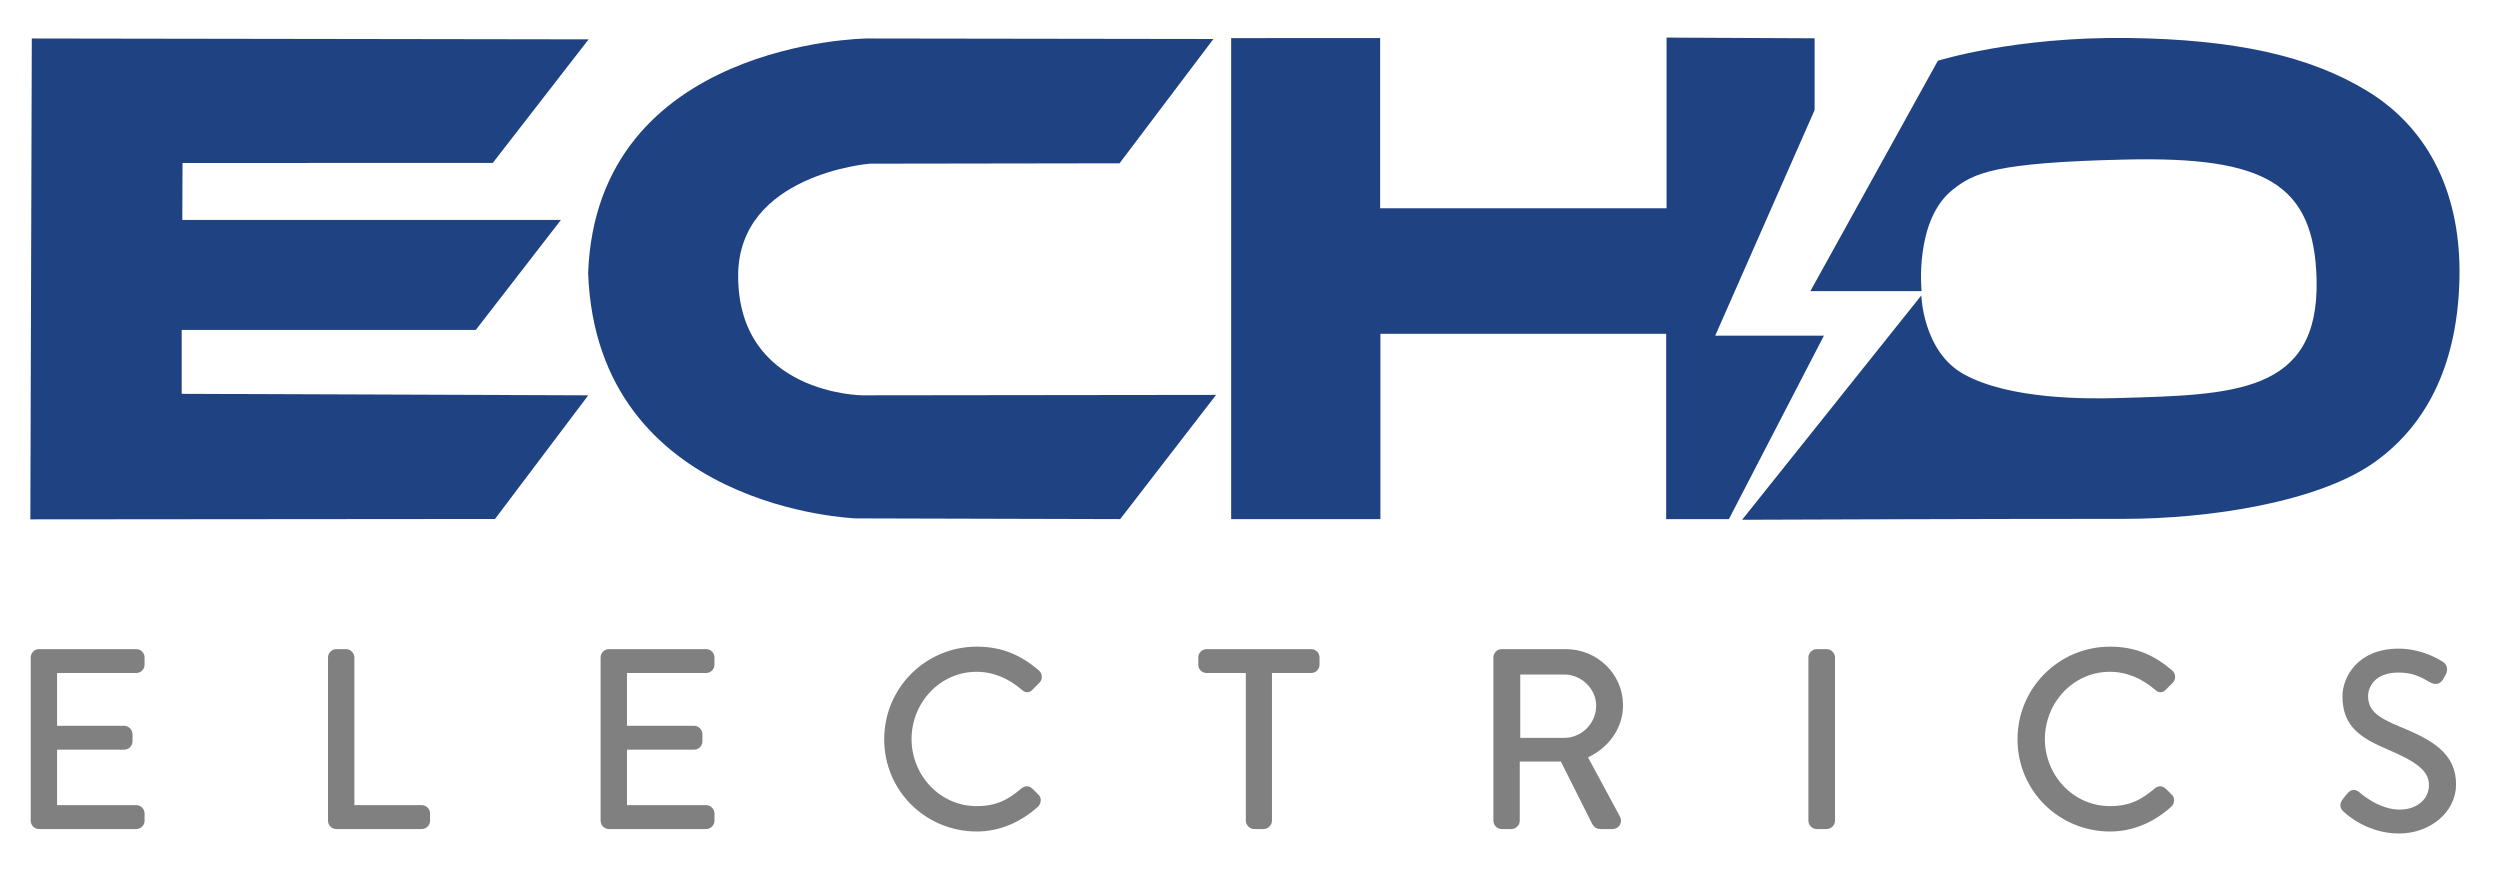
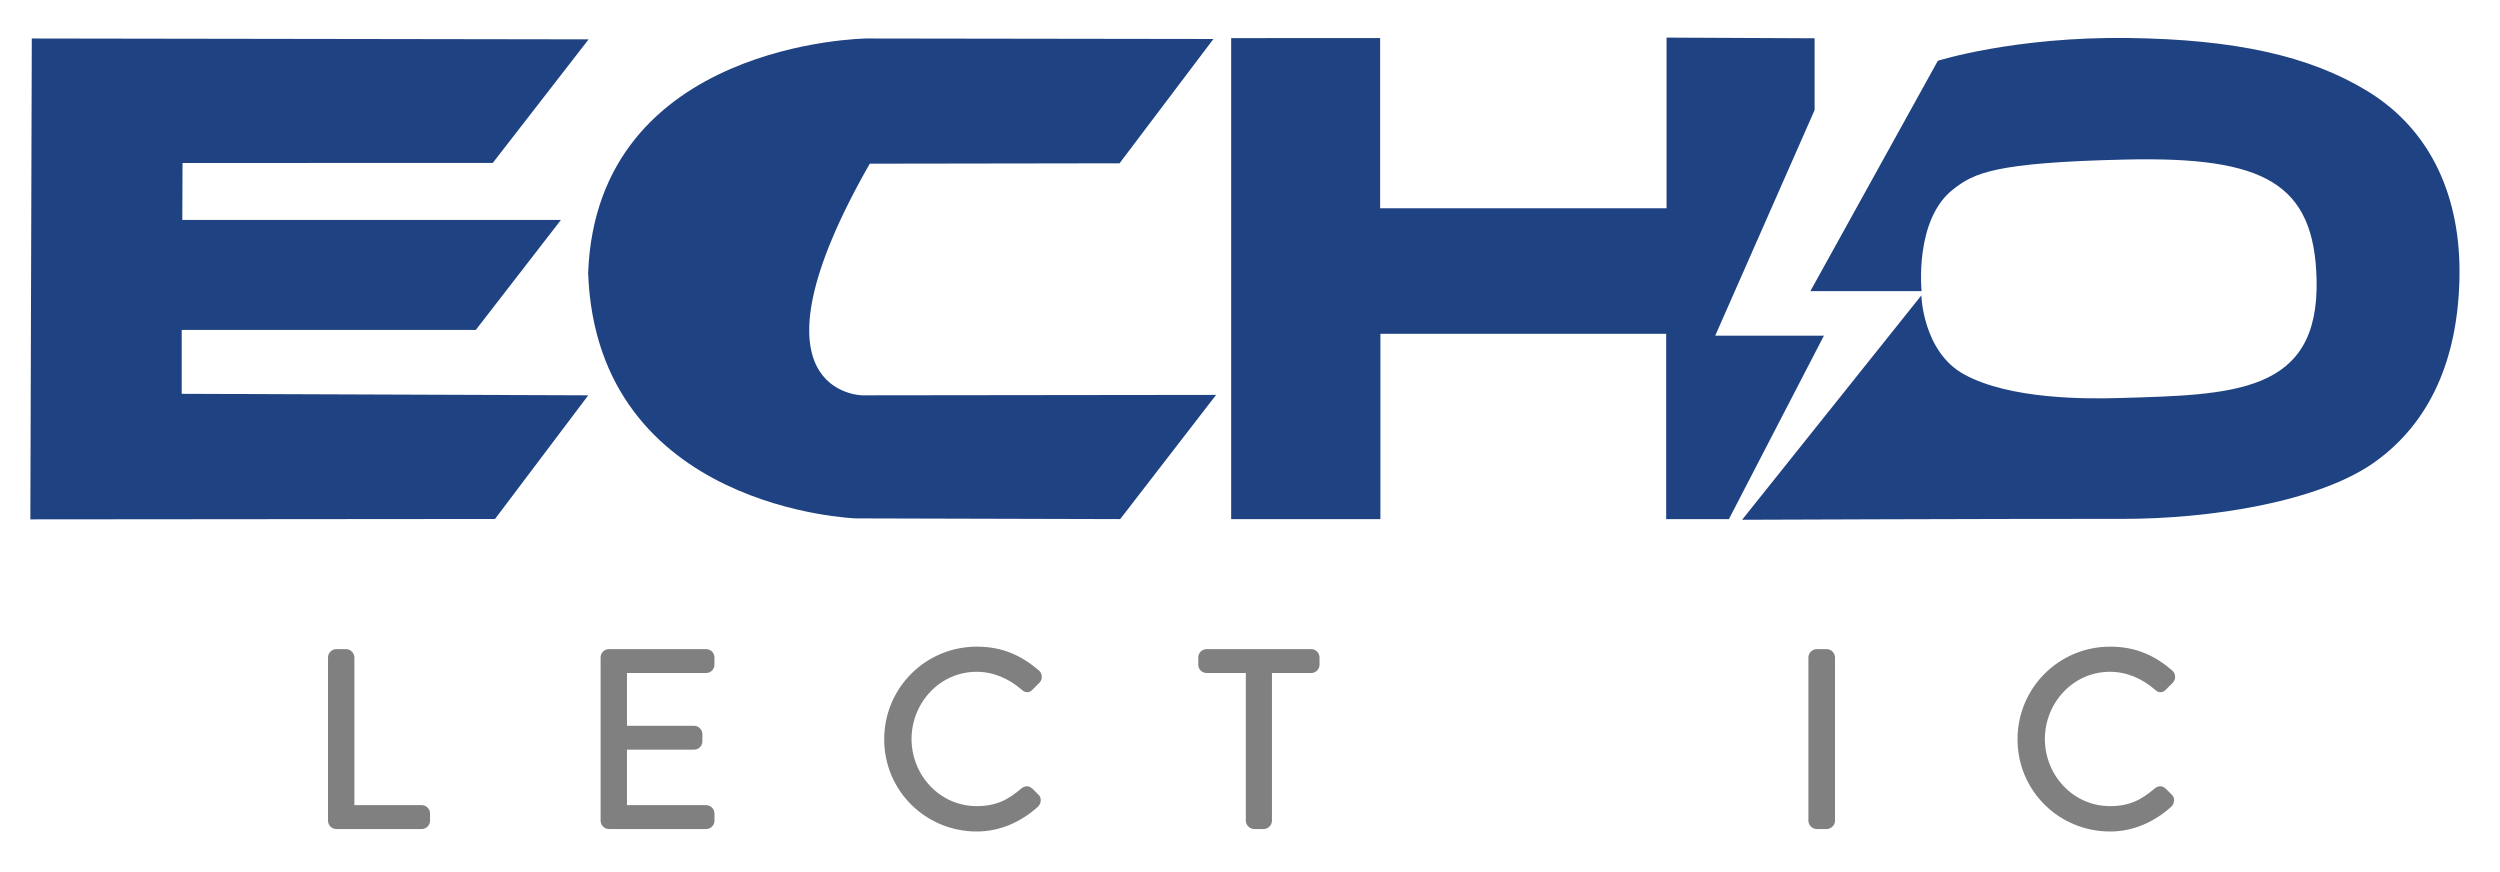
<svg xmlns="http://www.w3.org/2000/svg" width="100%" height="100%" viewBox="0 0 3550 1238" version="1.1" xml:space="preserve" style="fill-rule:evenodd;clip-rule:evenodd;stroke-linejoin:round;stroke-miterlimit:2;">
  <g id="Artboard1" transform="matrix(1,0,0,1,42.894,53.308)">
    <rect x="-42.894" y="-53.308" width="3549.54" height="1237.84" style="fill:none;" />
    <g transform="matrix(1,0,0,1,-71.433,-13.045)">
      <g transform="matrix(350,0,0,350,43.795,1131.73)">
-         <path d="M0.096,-0.019C0.096,-0.009 0.104,-0 0.115,-0L0.509,-0C0.52,-0 0.528,-0.009 0.528,-0.019L0.528,-0.048C0.528,-0.058 0.52,-0.067 0.509,-0.067L0.173,-0.067L0.173,-0.322L0.46,-0.322C0.47,-0.322 0.479,-0.33 0.479,-0.341L0.479,-0.37C0.479,-0.38 0.47,-0.389 0.46,-0.389L0.173,-0.389L0.173,-0.633L0.509,-0.633C0.52,-0.633 0.528,-0.642 0.528,-0.652L0.528,-0.681C0.528,-0.691 0.52,-0.7 0.509,-0.7L0.115,-0.7C0.104,-0.7 0.096,-0.691 0.096,-0.681L0.096,-0.019Z" style="fill:rgb(128,128,128);fill-rule:nonzero;stroke:rgb(128,128,128);stroke-width:0.03px;" />
-       </g>
+         </g>
    </g>
    <g transform="matrix(1,0,0,1,394.532,873.684)">
      <g transform="matrix(350,0,0,350,0,245)">
        <path d="M0.096,-0.019C0.096,-0.009 0.104,-0 0.115,-0L0.461,-0C0.472,-0 0.48,-0.009 0.48,-0.019L0.48,-0.048C0.48,-0.058 0.472,-0.067 0.461,-0.067L0.173,-0.067L0.173,-0.681C0.173,-0.691 0.164,-0.7 0.154,-0.7L0.115,-0.7C0.104,-0.7 0.096,-0.691 0.096,-0.681L0.096,-0.019Z" style="fill:rgb(128,128,128);fill-rule:nonzero;stroke:rgb(128,128,128);stroke-width:0.03px;" />
      </g>
    </g>
    <g transform="matrix(1,0,0,1,781.609,873.684)">
      <g transform="matrix(350,0,0,350,0,245)">
        <path d="M0.096,-0.019C0.096,-0.009 0.104,-0 0.115,-0L0.509,-0C0.52,-0 0.528,-0.009 0.528,-0.019L0.528,-0.048C0.528,-0.058 0.52,-0.067 0.509,-0.067L0.173,-0.067L0.173,-0.322L0.46,-0.322C0.47,-0.322 0.479,-0.33 0.479,-0.341L0.479,-0.37C0.479,-0.38 0.47,-0.389 0.46,-0.389L0.173,-0.389L0.173,-0.633L0.509,-0.633C0.52,-0.633 0.528,-0.642 0.528,-0.652L0.528,-0.681C0.528,-0.691 0.52,-0.7 0.509,-0.7L0.115,-0.7C0.104,-0.7 0.096,-0.691 0.096,-0.681L0.096,-0.019Z" style="fill:rgb(128,128,128);fill-rule:nonzero;stroke:rgb(128,128,128);stroke-width:0.03px;" />
      </g>
    </g>
    <g transform="matrix(1,0,0,1,2809.03,873.684)">
      <g transform="matrix(350,0,0,350,0,245)">
        <path d="M0.052,-0.349C0.052,-0.149 0.213,0.01 0.413,0.01C0.502,0.01 0.585,-0.027 0.651,-0.087C0.658,-0.094 0.66,-0.108 0.652,-0.114L0.629,-0.137C0.621,-0.145 0.613,-0.146 0.603,-0.138C0.55,-0.093 0.499,-0.063 0.412,-0.063C0.254,-0.063 0.133,-0.196 0.133,-0.35C0.133,-0.505 0.254,-0.638 0.412,-0.638C0.485,-0.638 0.551,-0.608 0.603,-0.563C0.613,-0.553 0.621,-0.552 0.629,-0.562L0.656,-0.589C0.664,-0.597 0.663,-0.609 0.655,-0.617C0.587,-0.675 0.514,-0.71 0.413,-0.71C0.213,-0.71 0.052,-0.549 0.052,-0.349Z" style="fill:rgb(128,128,128);fill-rule:nonzero;stroke:rgb(128,128,128);stroke-width:0.03px;" />
      </g>
    </g>
    <g transform="matrix(1,0,0,1,1199.71,873.684)">
      <g transform="matrix(350,0,0,350,0,245)">
        <path d="M0.052,-0.349C0.052,-0.149 0.213,0.01 0.413,0.01C0.502,0.01 0.585,-0.027 0.651,-0.087C0.658,-0.094 0.66,-0.108 0.652,-0.114L0.629,-0.137C0.621,-0.145 0.613,-0.146 0.603,-0.138C0.55,-0.093 0.499,-0.063 0.412,-0.063C0.254,-0.063 0.133,-0.196 0.133,-0.35C0.133,-0.505 0.254,-0.638 0.412,-0.638C0.485,-0.638 0.551,-0.608 0.603,-0.563C0.613,-0.553 0.621,-0.552 0.629,-0.562L0.656,-0.589C0.664,-0.597 0.663,-0.609 0.655,-0.617C0.587,-0.675 0.514,-0.71 0.413,-0.71C0.213,-0.71 0.052,-0.549 0.052,-0.349Z" style="fill:rgb(128,128,128);fill-rule:nonzero;stroke:rgb(128,128,128);stroke-width:0.03px;" />
      </g>
    </g>
    <g transform="matrix(1,0,0,1,1654.79,873.684)">
      <g transform="matrix(350,0,0,350,0,245)">
        <path d="M0.219,-0.019C0.219,-0.009 0.228,-0 0.238,-0L0.276,-0C0.286,-0 0.295,-0.009 0.295,-0.019L0.295,-0.633L0.469,-0.633C0.48,-0.633 0.488,-0.642 0.488,-0.652L0.488,-0.681C0.488,-0.691 0.48,-0.7 0.469,-0.7L0.045,-0.7C0.034,-0.7 0.026,-0.691 0.026,-0.681L0.026,-0.652C0.026,-0.642 0.034,-0.633 0.045,-0.633L0.219,-0.633L0.219,-0.019Z" style="fill:rgb(128,128,128);fill-rule:nonzero;stroke:rgb(128,128,128);stroke-width:0.03px;" />
      </g>
    </g>
    <g transform="matrix(1,0,0,1,2049.37,873.684)">
      <g transform="matrix(350,0,0,350,0,245)">
-         <path d="M0.096,-0.019C0.096,-0.009 0.104,-0 0.115,-0L0.154,-0C0.164,-0 0.173,-0.009 0.173,-0.019L0.173,-0.274L0.364,-0.274L0.494,-0.015C0.499,-0.005 0.504,-0 0.516,-0L0.564,-0C0.581,-0 0.588,-0.016 0.581,-0.029L0.444,-0.283C0.531,-0.318 0.592,-0.395 0.592,-0.487C0.592,-0.606 0.494,-0.7 0.374,-0.7L0.115,-0.7C0.104,-0.7 0.096,-0.691 0.096,-0.681L0.096,-0.019ZM0.175,-0.34L0.175,-0.627L0.369,-0.627C0.446,-0.627 0.513,-0.562 0.513,-0.486C0.513,-0.404 0.446,-0.34 0.369,-0.34L0.175,-0.34Z" style="fill:rgb(128,128,128);fill-rule:nonzero;stroke:rgb(128,128,128);stroke-width:0.03px;" />
-       </g>
+         </g>
    </g>
    <g transform="matrix(1,0,0,1,2496.68,873.684)">
      <g transform="matrix(350,0,0,350,0,245)">
        <path d="M0.096,-0.019C0.096,-0.009 0.105,-0 0.115,-0L0.155,-0C0.165,-0 0.174,-0.009 0.174,-0.019L0.174,-0.681C0.174,-0.691 0.165,-0.7 0.155,-0.7L0.115,-0.7C0.105,-0.7 0.096,-0.691 0.096,-0.681L0.096,-0.019Z" style="fill:rgb(128,128,128);fill-rule:nonzero;stroke:rgb(128,128,128);stroke-width:0.03px;" />
      </g>
    </g>
    <g transform="matrix(1,0,0,1,-42.894,-53.308)">
      <path d="M45.146,54.658L43.098,737.505L702.902,736.941L835.316,561.362L258.017,559.227L258.017,468.529L675.601,468.529L796.503,312.309L258.889,312.309L259.183,231.469L699.751,231.327L835.814,55.888L45.146,54.658Z" style="fill:rgb(31,66,130);" />
    </g>
    <g transform="matrix(1,0,0,1,-42.894,-53.308)">
-       <path d="M1726.85,560.748L1590.67,737.129L1215.45,736.117C1215.45,736.117 847.601,723.809 835.148,387.824C847.383,58.946 1230.38,54.655 1230.38,54.655L1723.07,55.371L1589.73,231.894L1235.07,232.43C1235.07,232.43 1048.38,247.217 1048.19,391.374C1047.96,560.075 1224.51,561.351 1224.51,561.351L1726.85,560.748Z" style="fill:rgb(31,66,130);" />
+       <path d="M1726.85,560.748L1590.67,737.129L1215.45,736.117C1215.45,736.117 847.601,723.809 835.148,387.824C847.383,58.946 1230.38,54.655 1230.38,54.655L1723.07,55.371L1589.73,231.894L1235.07,232.43C1047.96,560.075 1224.51,561.351 1224.51,561.351L1726.85,560.748Z" style="fill:rgb(31,66,130);" />
    </g>
    <g transform="matrix(1,0,0,1,-42.894,-53.308)">
      <path d="M1748.25,54.127L1748.25,737.175L1960.18,737.175L1960.18,474.011L2365.98,474.011L2365.98,737.175L2455.02,737.175L2589.95,476.659L2435.63,476.659L2576.75,156.262L2576.75,54.381L2366.51,53.381L2366.51,295.71L1959.79,295.71L1959.79,54.02L1748.25,54.127Z" style="fill:rgb(31,66,130);" />
    </g>
    <g transform="matrix(1,0,0,1,-42.894,-53.308)">
      <path d="M2473.78,738.074L2728.31,419.467C2728.31,419.467 2730.39,499.385 2788.93,531.567C2854.12,567.398 2963.44,566.482 3007.06,565.248C3171.36,560.597 3293.09,559.277 3289.57,397.556C3286.57,259.722 3214.79,222.286 3019.91,226.528C2830.46,230.651 2803.05,246.099 2773.96,268.472C2717.99,311.516 2728.64,413.432 2728.64,413.432L2570.72,413.432L2751.75,86.294C2751.75,86.294 2860.94,51.715 3023.3,53.964C3172.73,56.034 3278.69,78.868 3361.2,129.038C3453.28,185.025 3494.56,281.342 3492.45,393.996C3490.27,510.289 3450.58,599.824 3372.61,655.793C3293.03,712.923 3137.03,736.94 3014.95,736.779C2866.07,736.583 2473.78,738.074 2473.78,738.074Z" style="fill:rgb(31,66,130);" />
    </g>
    <g transform="matrix(1,0,0,1,3267.98,876.515)">
      <g transform="matrix(350,0,0,350,0,245)">
-         <path d="M0.063,-0.071C0.076,-0.059 0.156,0.01 0.274,0.01C0.391,0.01 0.49,-0.07 0.49,-0.174C0.49,-0.29 0.403,-0.341 0.268,-0.396C0.184,-0.431 0.133,-0.462 0.133,-0.533C0.133,-0.575 0.165,-0.643 0.271,-0.643C0.327,-0.643 0.362,-0.628 0.404,-0.603C0.42,-0.594 0.431,-0.594 0.439,-0.608L0.449,-0.625C0.46,-0.644 0.449,-0.656 0.443,-0.659C0.443,-0.659 0.37,-0.71 0.272,-0.71C0.113,-0.71 0.059,-0.6 0.059,-0.532C0.059,-0.418 0.125,-0.376 0.235,-0.329C0.35,-0.28 0.41,-0.24 0.41,-0.171C0.41,-0.108 0.357,-0.057 0.276,-0.057C0.187,-0.057 0.111,-0.124 0.104,-0.13C0.09,-0.142 0.082,-0.137 0.072,-0.124L0.057,-0.105C0.043,-0.087 0.055,-0.078 0.063,-0.071Z" style="fill:rgb(128,128,128);fill-rule:nonzero;stroke:rgb(128,128,128);stroke-width:0.03px;" />
-       </g>
+         </g>
    </g>
  </g>
</svg>